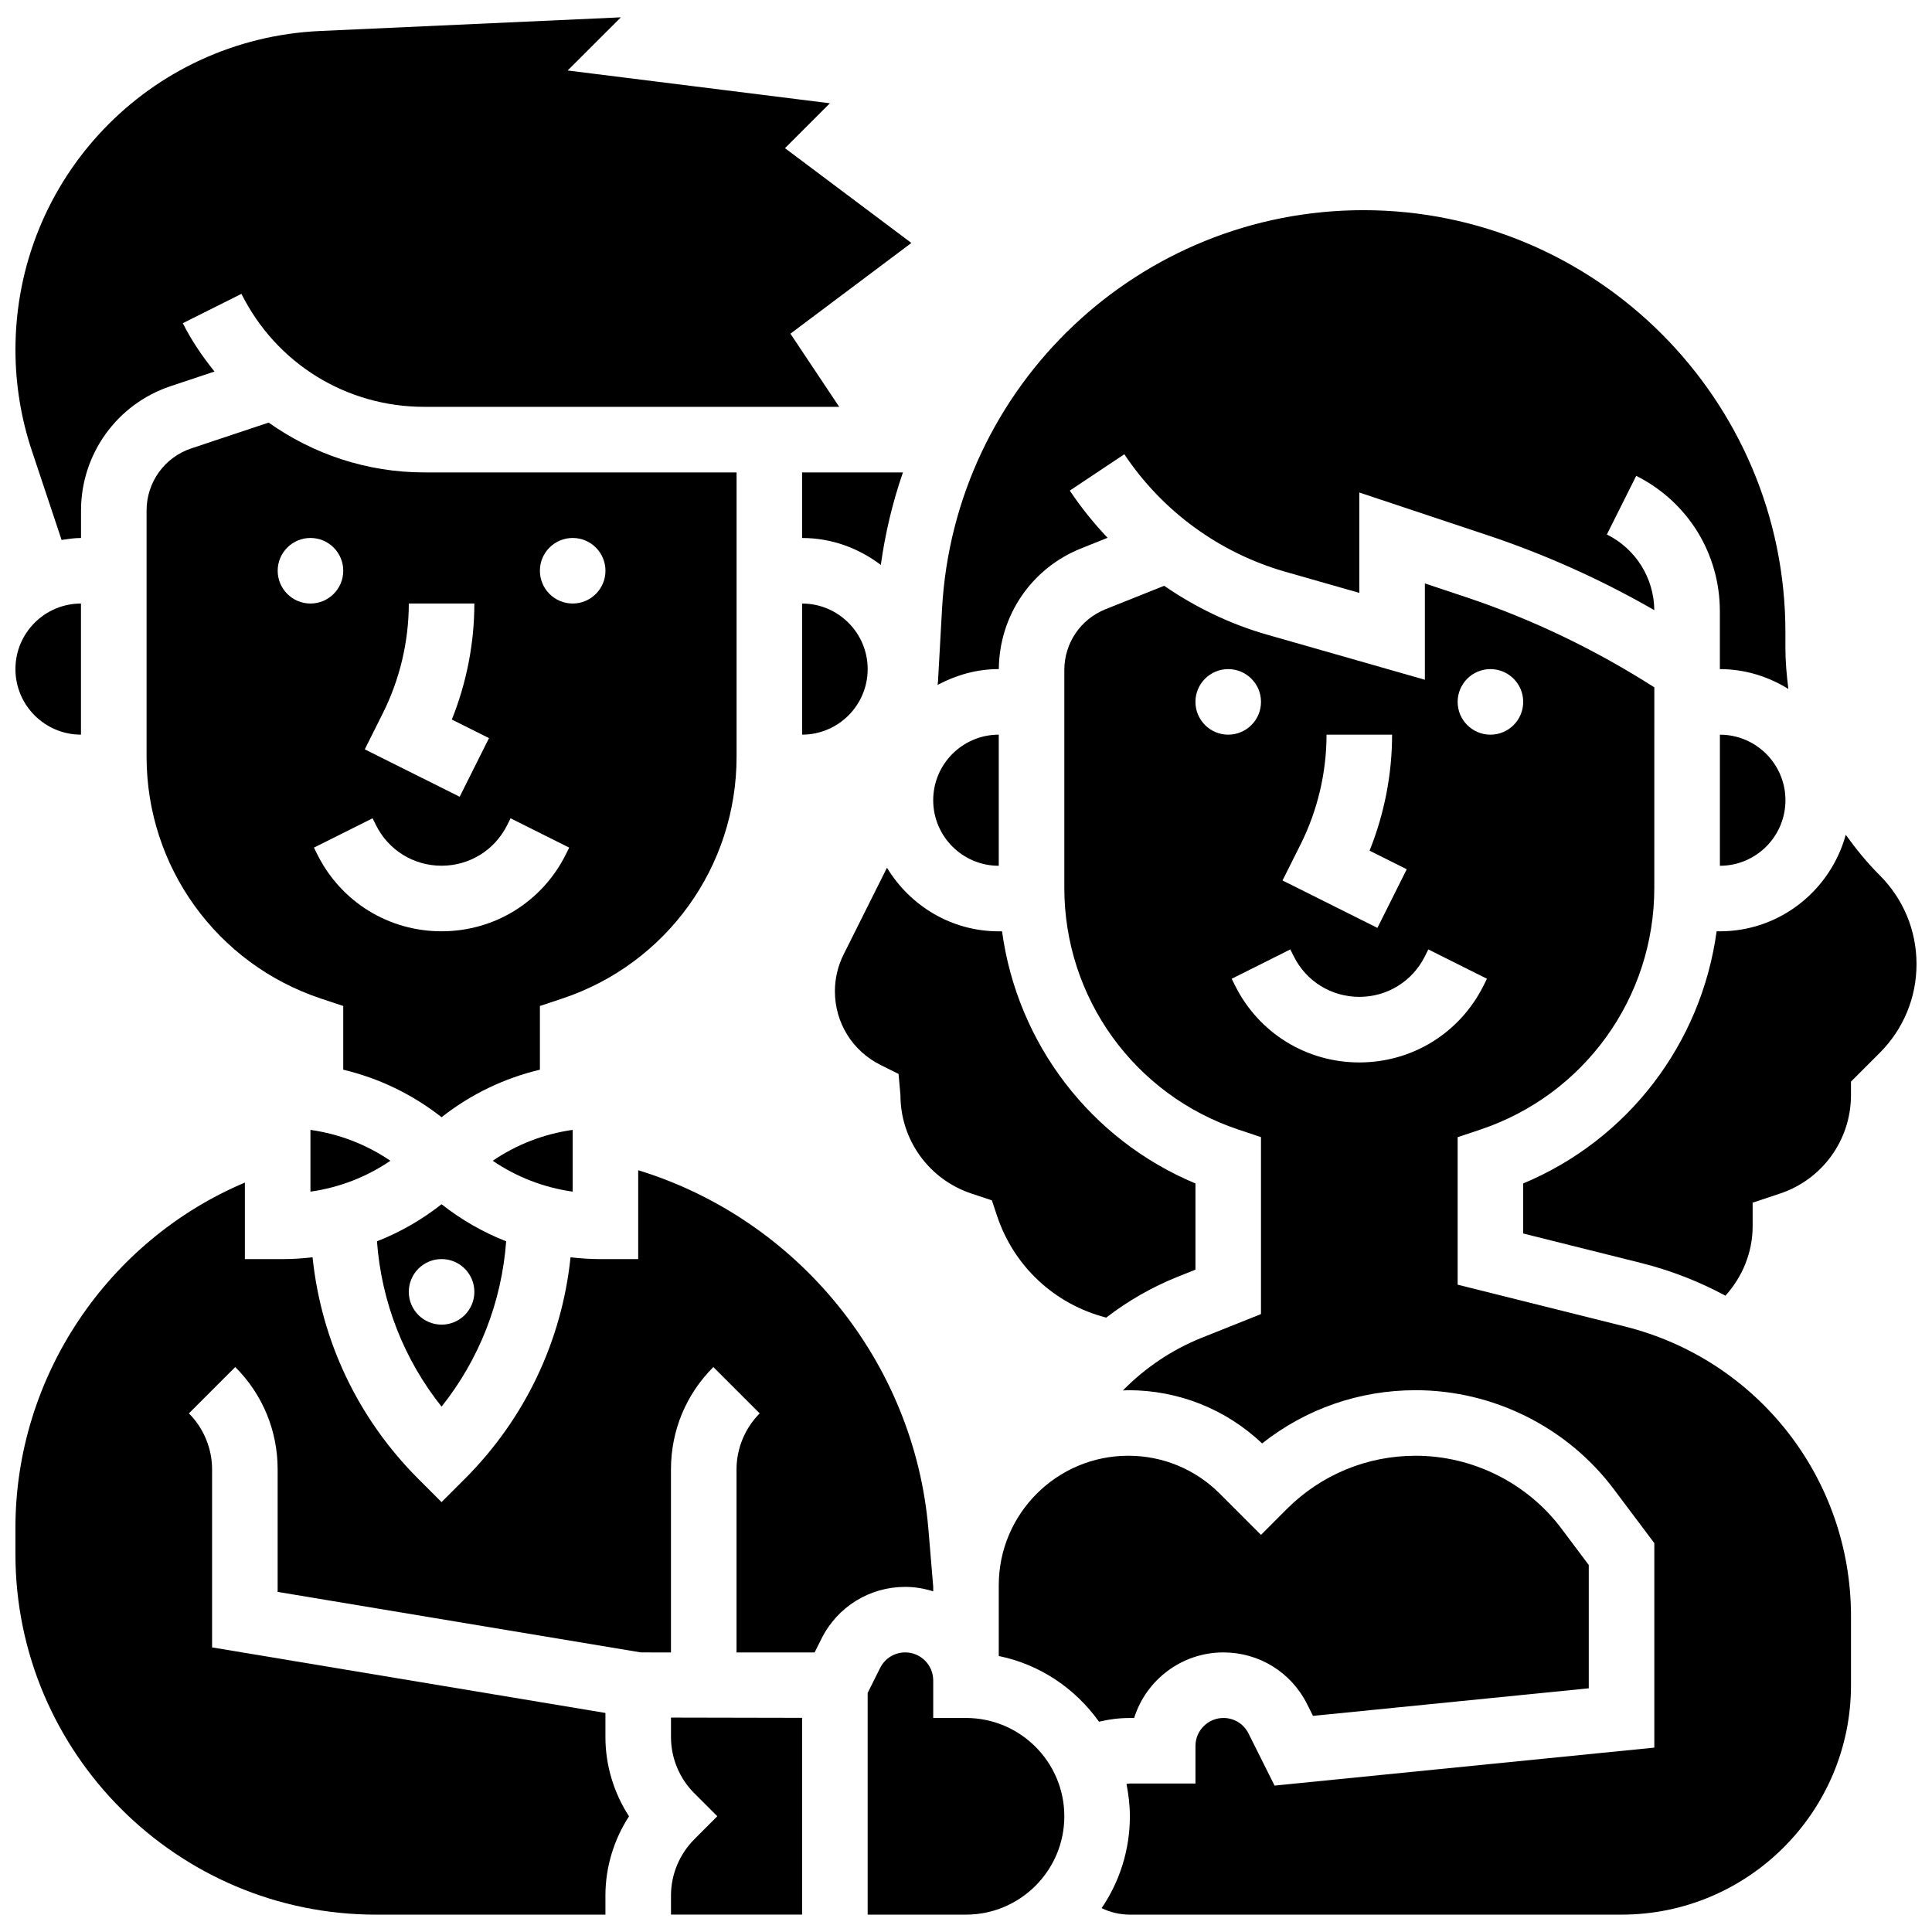
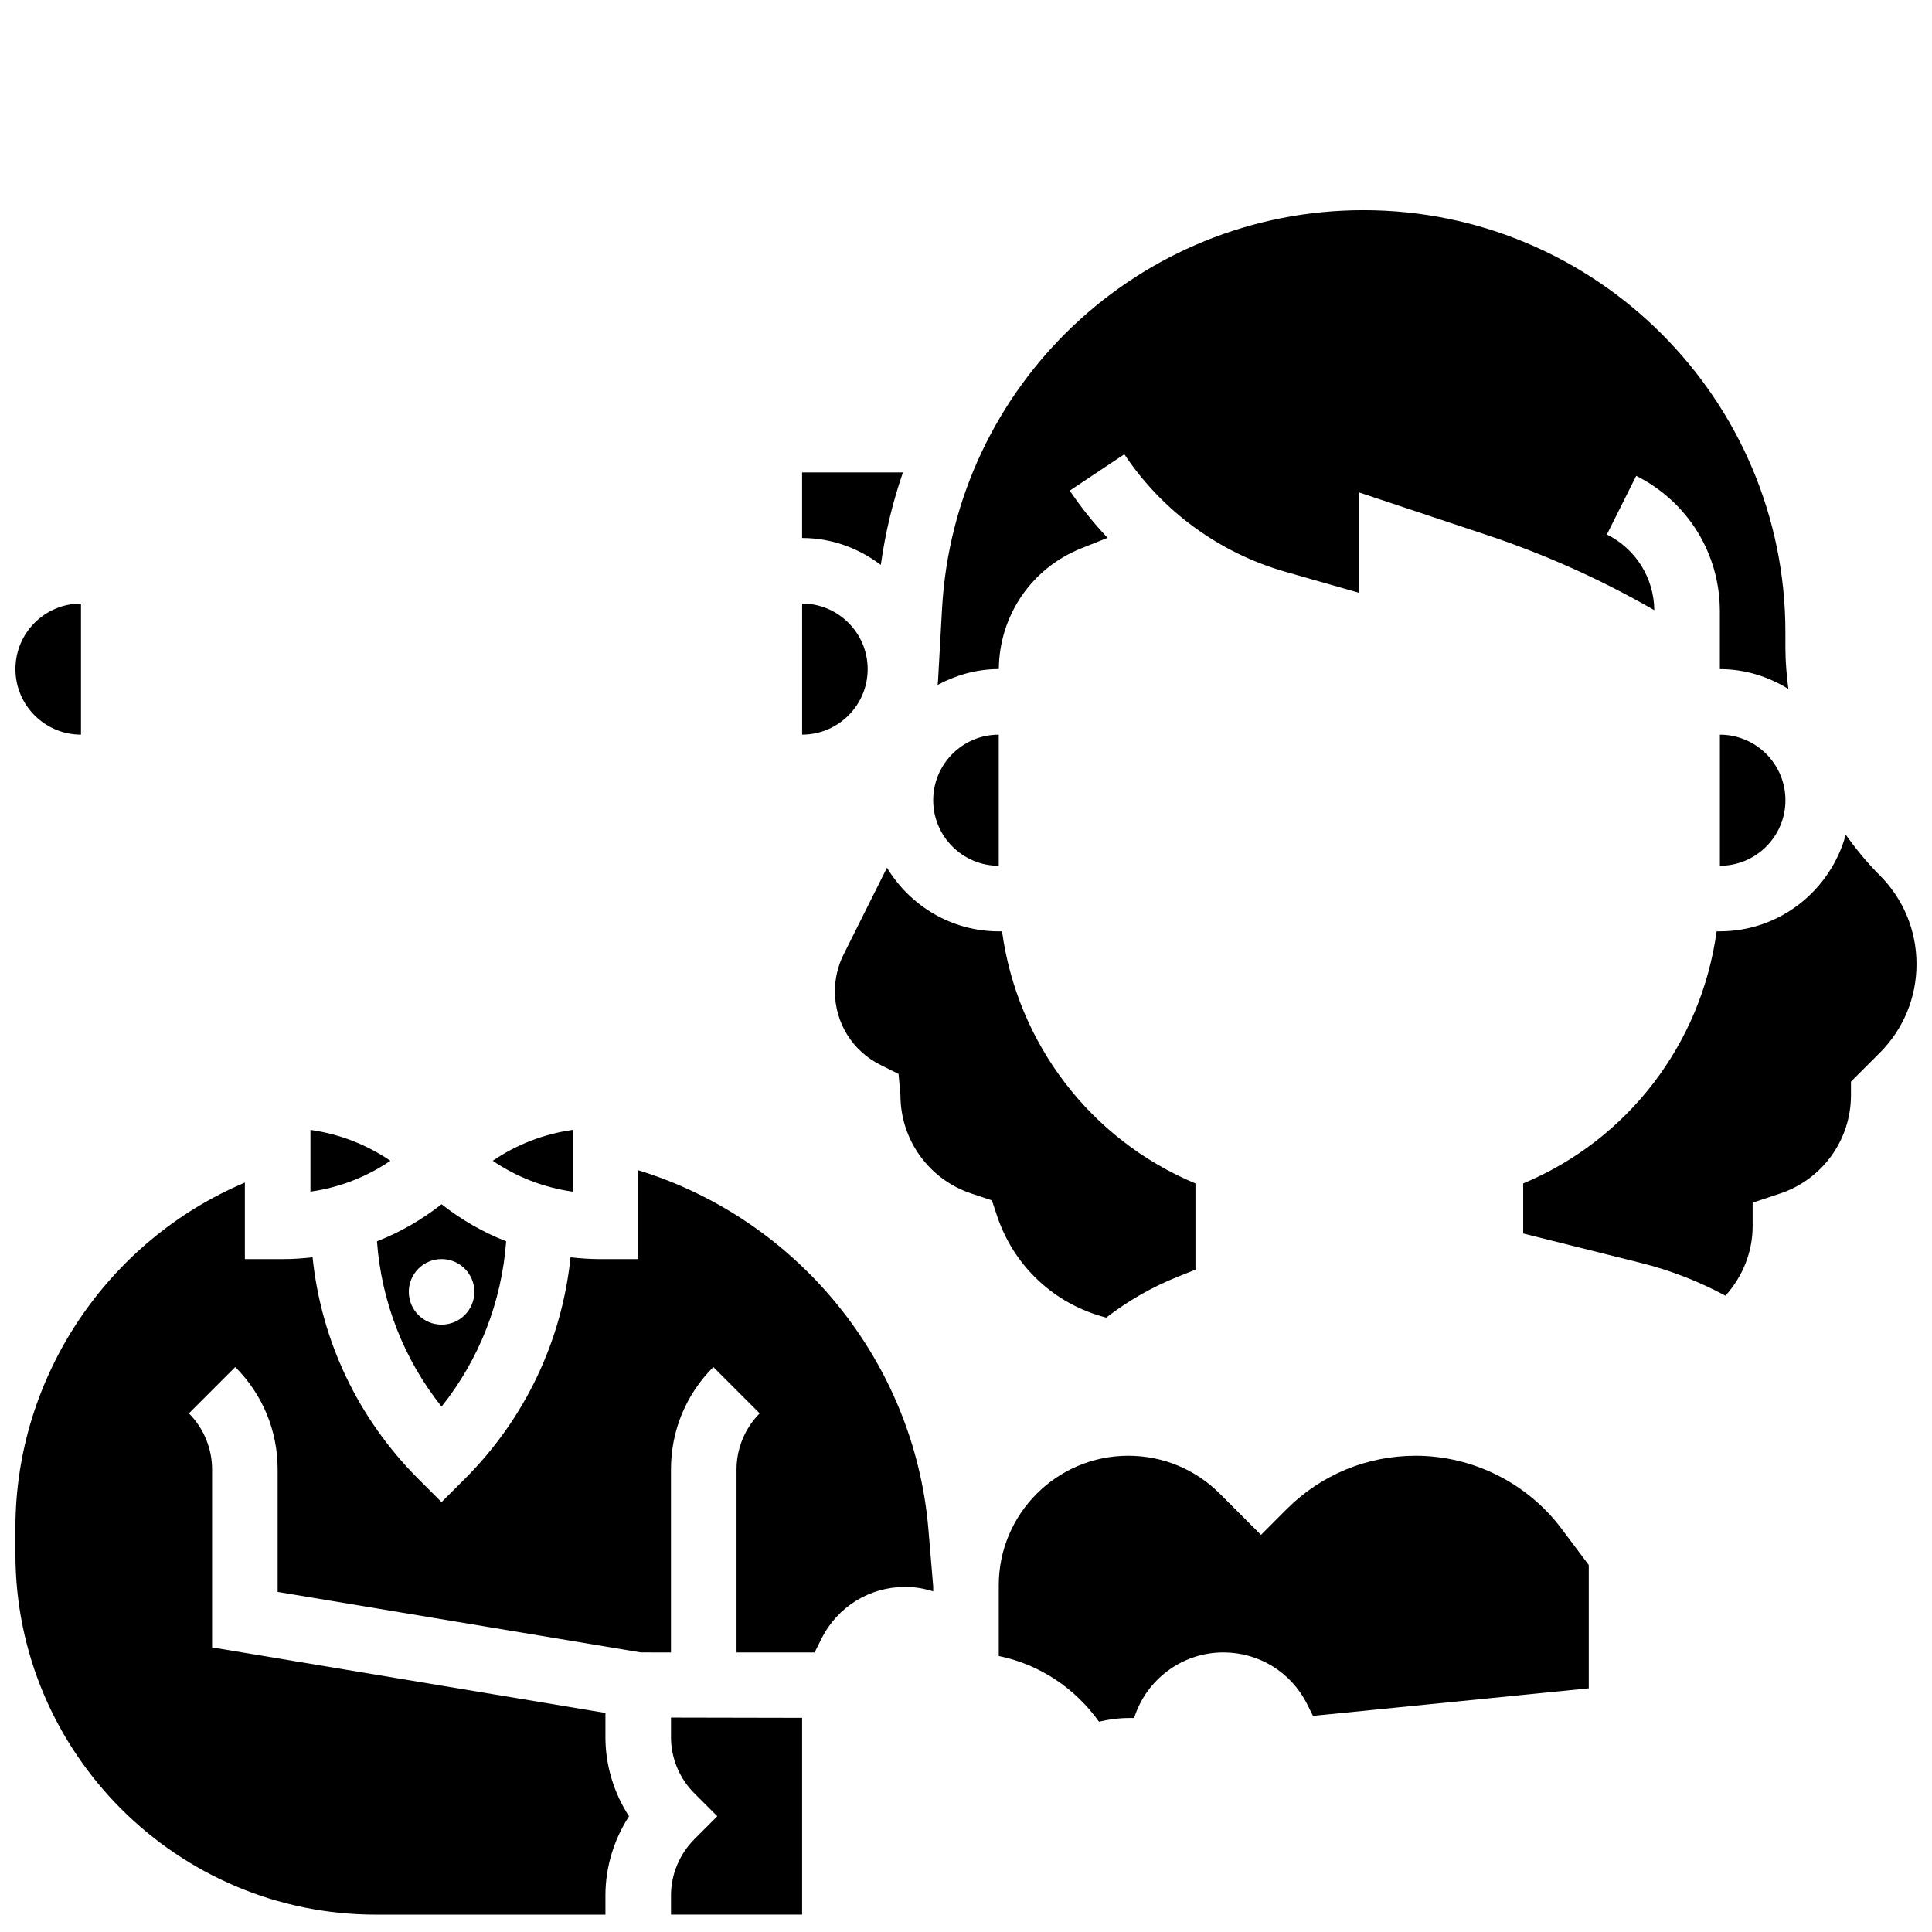
<svg xmlns="http://www.w3.org/2000/svg" width="800px" height="800px" version="1.1" viewBox="144 144 512 512">
  <defs>
    <clipPath id="g">
      <path d="m148.09 148.09h237.91v139.91h-237.91z" />
    </clipPath>
    <clipPath id="f">
      <path d="m426 298h209v353.9h-209z" />
    </clipPath>
    <clipPath id="e">
      <path d="m148.09 303h17.906v36h-17.906z" />
    </clipPath>
    <clipPath id="d">
      <path d="m547 365h104.9v123h-104.9z" />
    </clipPath>
    <clipPath id="c">
      <path d="m148.09 454h243.91v197.9h-243.91z" />
    </clipPath>
    <clipPath id="b">
      <path d="m321 599h36v52.902h-36z" />
    </clipPath>
    <clipPath id="a">
-       <path d="m373 581h54v70.902h-54z" />
-     </clipPath>
+       </clipPath>
  </defs>
  <path d="m356.57 338.69c9.582 0 17.371-7.793 17.371-17.371 0-9.582-7.793-17.371-17.371-17.371z" />
-   <path d="m339.2 344.55v-75.355h-82.766c-15.184 0-29.422-4.84-41.242-13.203l-20.465 6.828c-7.113 2.352-11.883 8.98-11.883 16.469v65.262c0 29.117 18.555 54.863 46.176 64.07l5.941 1.98v16.879c9.477 2.258 18.328 6.516 26.059 12.594 7.731-6.09 16.582-10.336 26.059-12.594v-16.879l5.941-1.98c27.625-9.207 46.18-34.953 46.18-64.07zm-93.719-11.582c4.481-8.973 6.856-19.004 6.856-29.027h17.371c0 10.492-2.051 20.996-5.969 30.742l9.852 4.926-7.773 15.539-25.148-12.57zm-27.891-37.715c0-4.793 3.891-8.688 8.688-8.688 4.793 0 8.688 3.891 8.688 8.688 0 4.793-3.891 8.688-8.688 8.688-4.797 0-8.688-3.891-8.688-8.688zm76.344 75.207c-6.273 12.543-18.883 20.344-32.914 20.344-14.027 0-26.641-7.793-32.914-20.344l-0.91-1.832 15.539-7.773 0.914 1.832c3.309 6.629 9.965 10.738 17.371 10.738 7.41 0 14.062-4.117 17.371-10.738l0.91-1.832 15.539 7.773zm1.832-66.52c-4.793 0-8.688-3.891-8.688-8.688 0-4.793 3.891-8.688 8.688-8.688 4.793 0 8.688 3.891 8.688 8.688 0 4.797-3.891 8.688-8.688 8.688z" />
  <path d="m408.68 373.44v-34.746c-9.582 0-17.371 7.793-17.371 17.371 0 9.582 7.793 17.375 17.371 17.375z" />
  <path d="m383.29 269.2h-26.727v17.371c7.859 0 15.035 2.719 20.863 7.141 1.176-8.469 3.144-16.668 5.863-24.512z" />
  <path d="m295.76 443.43c-7.625 1.078-14.844 3.867-21.188 8.184 6.34 4.316 13.559 7.106 21.188 8.184z" />
  <path d="m226.27 459.8c7.625-1.078 14.844-3.867 21.188-8.184-6.34-4.316-13.559-7.106-21.188-8.184z" />
  <path d="m408.7 321.32c0.113-14.176 8.633-26.719 21.82-31.992l7-2.805c-3.664-3.867-7.027-8.035-10.016-12.508l14.453-9.633c10.059 15.09 25.207 26.145 42.648 31.133l19.625 5.602v-26.598l33.844 11.273c15.418 5.141 30.273 11.812 44.336 19.91-0.105-8.555-4.898-16.227-12.57-20.059l7.773-15.539c13.672 6.856 22.168 20.598 22.168 35.895v15.324c6.672 0 12.855 1.98 18.156 5.254-0.461-3.613-0.785-7.262-0.785-10.965v-4.074c0-61.664-50.164-111.84-111.84-111.84-59.328 0-108.38 46.395-111.66 105.64l-1.07 19.18c-0.016 0.332-0.086 0.66-0.105 0.992 4.856-2.59 10.32-4.195 16.191-4.195l0.031-0.004z" />
  <path d="m599.79 373.44c9.582 0 17.371-7.793 17.371-17.371 0-9.582-7.793-17.371-17.371-17.371z" />
  <g clip-path="url(#g)">
-     <path d="m160.32 287.09c1.695-0.25 3.387-0.52 5.152-0.52v-7.277c0-14.984 9.547-28.23 23.758-32.957l11.613-3.875c-3.16-3.945-6.062-8.148-8.398-12.812l15.539-7.773c9.234 18.469 27.797 29.941 48.453 29.941h109.96l-12.926-19.387 32.051-24.043-33.496-25.121 11.898-11.898-69.492-8.688 14.102-14.086-79.715 3.621c-45.266 2.059-80.723 39.16-80.723 84.477 0 9.102 1.461 18.102 4.344 26.746z" />
-   </g>
+     </g>
  <path d="m278.14 472.96c-6.125-2.398-11.875-5.699-17.121-9.824-5.238 4.125-10.996 7.426-17.121 9.824 1.199 16.086 7.113 31.246 17.121 43.812 10.008-12.57 15.922-27.727 17.121-43.812zm-25.805 13.395c0-4.793 3.891-8.688 8.688-8.688 4.793 0 8.688 3.891 8.688 8.688 0 4.793-3.891 8.688-8.688 8.688-4.797-0.004-8.688-3.894-8.688-8.688z" />
  <path d="m456.09 482.36 4.719-1.887v-22.844c-27.867-11.641-47.219-37.152-51.258-66.816h-0.863c-12.594 0-23.539-6.801-29.629-16.859l-11.492 22.984c-1.512 3.016-2.309 6.383-2.309 9.754 0 8.32 4.621 15.801 12.066 19.52l4.805 2.398 0.5 5.625c0 11.84 7.547 22.316 18.781 26.059l5.453 1.816 1.371 4.117c4.465 13.395 15.27 23.445 28.926 26.953 5.727-4.402 12.059-8.074 18.93-10.82z" />
  <path d="m444.56 599.28c3.16-10.059 12.57-17.371 23.66-17.371 9.441 0 17.945 5.246 22.176 13.699l1.562 3.117 73.082-7.305v-32.68l-7.219-9.625c-9.078-12.109-23.531-19.328-38.664-19.328-12.906 0-25.043 5.031-34.172 14.148l-6.809 6.82-10.918-10.918c-6.481-6.481-15.098-10.051-24.262-10.051-18.918 0-34.312 15.391-34.312 34.312v18.762c10.938 2.231 20.293 8.625 26.562 17.406 2.676-0.645 5.43-0.98 8.184-0.98h1.129z" />
  <g clip-path="url(#f)">
-     <path d="m574.6 495.53-44.309-11.074v-39.098l5.941-1.98c27.621-9.207 46.176-34.953 46.176-64.07l0.004-53.16c-15.574-9.938-32.277-18.016-49.832-23.871l-10.973-3.656v25.52l-41.766-11.934c-9.832-2.805-19.023-7.254-27.336-12.969l-15.531 6.211c-6.629 2.656-10.918 8.988-10.918 16.137v57.711c0 29.117 18.555 54.863 46.176 64.07l5.941 1.984v46.891l-15.637 6.254c-8.008 3.195-15.078 8-20.961 13.992 0.477-0.008 0.938-0.07 1.414-0.07 13.309 0 25.852 4.996 35.484 14.105 11.543-9.137 25.73-14.105 40.688-14.105 20.57 0 40.219 9.824 52.551 26.277l10.699 14.254v54.188l-100.64 10.066-6.906-13.82c-1.27-2.527-3.805-4.102-6.637-4.102-4.09 0-7.418 3.328-7.418 7.418v9.953h-17.371c-0.312 0-0.609 0.086-0.91 0.105 0.543 2.781 0.898 5.637 0.898 8.582 0 9.016-2.769 17.391-7.488 24.34 2.312 1.113 4.856 1.719 7.488 1.719h130.3c33.531 0 60.805-27.273 60.805-60.805v-18.312c0-36.367-24.645-67.926-59.93-76.75zm-35.621-174.21c4.793 0 8.688 3.891 8.688 8.688 0 4.793-3.891 8.688-8.688 8.688-4.793 0-8.688-3.891-8.688-8.688 0-4.805 3.894-8.688 8.688-8.688zm-50.285 46.402c4.481-8.973 6.852-19.004 6.852-29.027h17.371c0 10.492-2.051 20.996-5.969 30.742l9.852 4.926-7.773 15.539-25.148-12.57zm-27.891-37.715c0-4.793 3.891-8.688 8.688-8.688 4.793 0 8.688 3.891 8.688 8.688 0 4.793-3.891 8.688-8.688 8.688-4.797 0-8.688-3.894-8.688-8.688zm43.43 95.551c-14.027 0-26.641-7.793-32.914-20.344l-0.91-1.832 15.539-7.773 0.914 1.832c3.309 6.629 9.965 10.738 17.371 10.738 7.41 0 14.062-4.117 17.371-10.738l0.91-1.832 15.539 7.773-0.91 1.832c-6.269 12.543-18.883 20.344-32.91 20.344z" />
-   </g>
+     </g>
  <g clip-path="url(#e)">
    <path d="m165.46 338.69v-34.746c-9.582 0-17.371 7.793-17.371 17.371 0 9.582 7.793 17.375 17.371 17.375z" />
  </g>
  <g clip-path="url(#d)">
    <path d="m642.16 375.98c-3.352-3.352-6.305-6.977-9.016-10.754-4.047 14.699-17.398 25.582-33.363 25.582h-0.859c-4.039 29.672-23.391 55.176-51.258 66.816v13.266l31.148 7.789c7.965 1.988 15.48 4.941 22.445 8.695 4.535-5.012 7.211-11.535 7.211-18.391v-6.262l7.269-2.422c11.23-3.742 18.789-14.219 18.789-26.059v-3.598l7.637-7.637c6.277-6.281 9.734-14.637 9.734-23.512 0-8.879-3.457-17.234-9.738-23.516z" />
  </g>
  <g clip-path="url(#c)">
    <path d="m391.31 565.72v-1.25l-1.27-15.168c-3.727-44.543-34.773-82.27-76.91-95.176v23.547h-10.172c-2.613 0-5.203-0.191-7.758-0.477-2.32 22.184-12.047 42.746-28.039 58.738l-6.148 6.141-6.141-6.141c-15.992-15.992-25.73-36.551-28.039-58.738-2.562 0.285-5.141 0.477-7.758 0.477h-10.18v-20.281c-36.293 15.34-60.805 51.387-60.805 91.492v6.965c0 52.684 42.867 95.551 95.551 95.551h60.805v-5.098c0-7.434 2.223-14.766 6.254-20.961-4.031-6.203-6.254-13.523-6.254-20.961v-6.43l-104.24-17.371v-47.191c0-5.516-2.242-10.926-6.141-14.828l12.281-12.281c7.246 7.234 11.234 16.867 11.234 27.109v32.477l96.27 16.043 7.965 0.004v-48.523c0-10.242 3.988-19.875 11.23-27.109l12.281 12.281c-3.898 3.898-6.137 9.312-6.137 14.828v48.523h20.691l1.832-3.664c4.231-8.453 12.734-13.707 22.176-13.707 2.59-0.004 5.074 0.441 7.418 1.18z" />
  </g>
  <g clip-path="url(#b)">
    <path d="m321.82 604.38c0 5.508 2.231 10.902 6.133 14.801l6.141 6.141-6.133 6.148c-3.906 3.922-6.141 9.316-6.141 14.824v5.098h34.746v-52.145l-34.746-0.07z" />
  </g>
  <g clip-path="url(#a)">
    <path d="m400 599.28h-8.688v-9.957c0-4.09-3.328-7.418-7.418-7.418-2.832 0-5.375 1.57-6.644 4.109l-3.312 6.629v58.754h26.059c14.367 0 26.059-11.691 26.059-26.059 0.004-14.367-11.688-26.059-26.055-26.059z" />
  </g>
</svg>